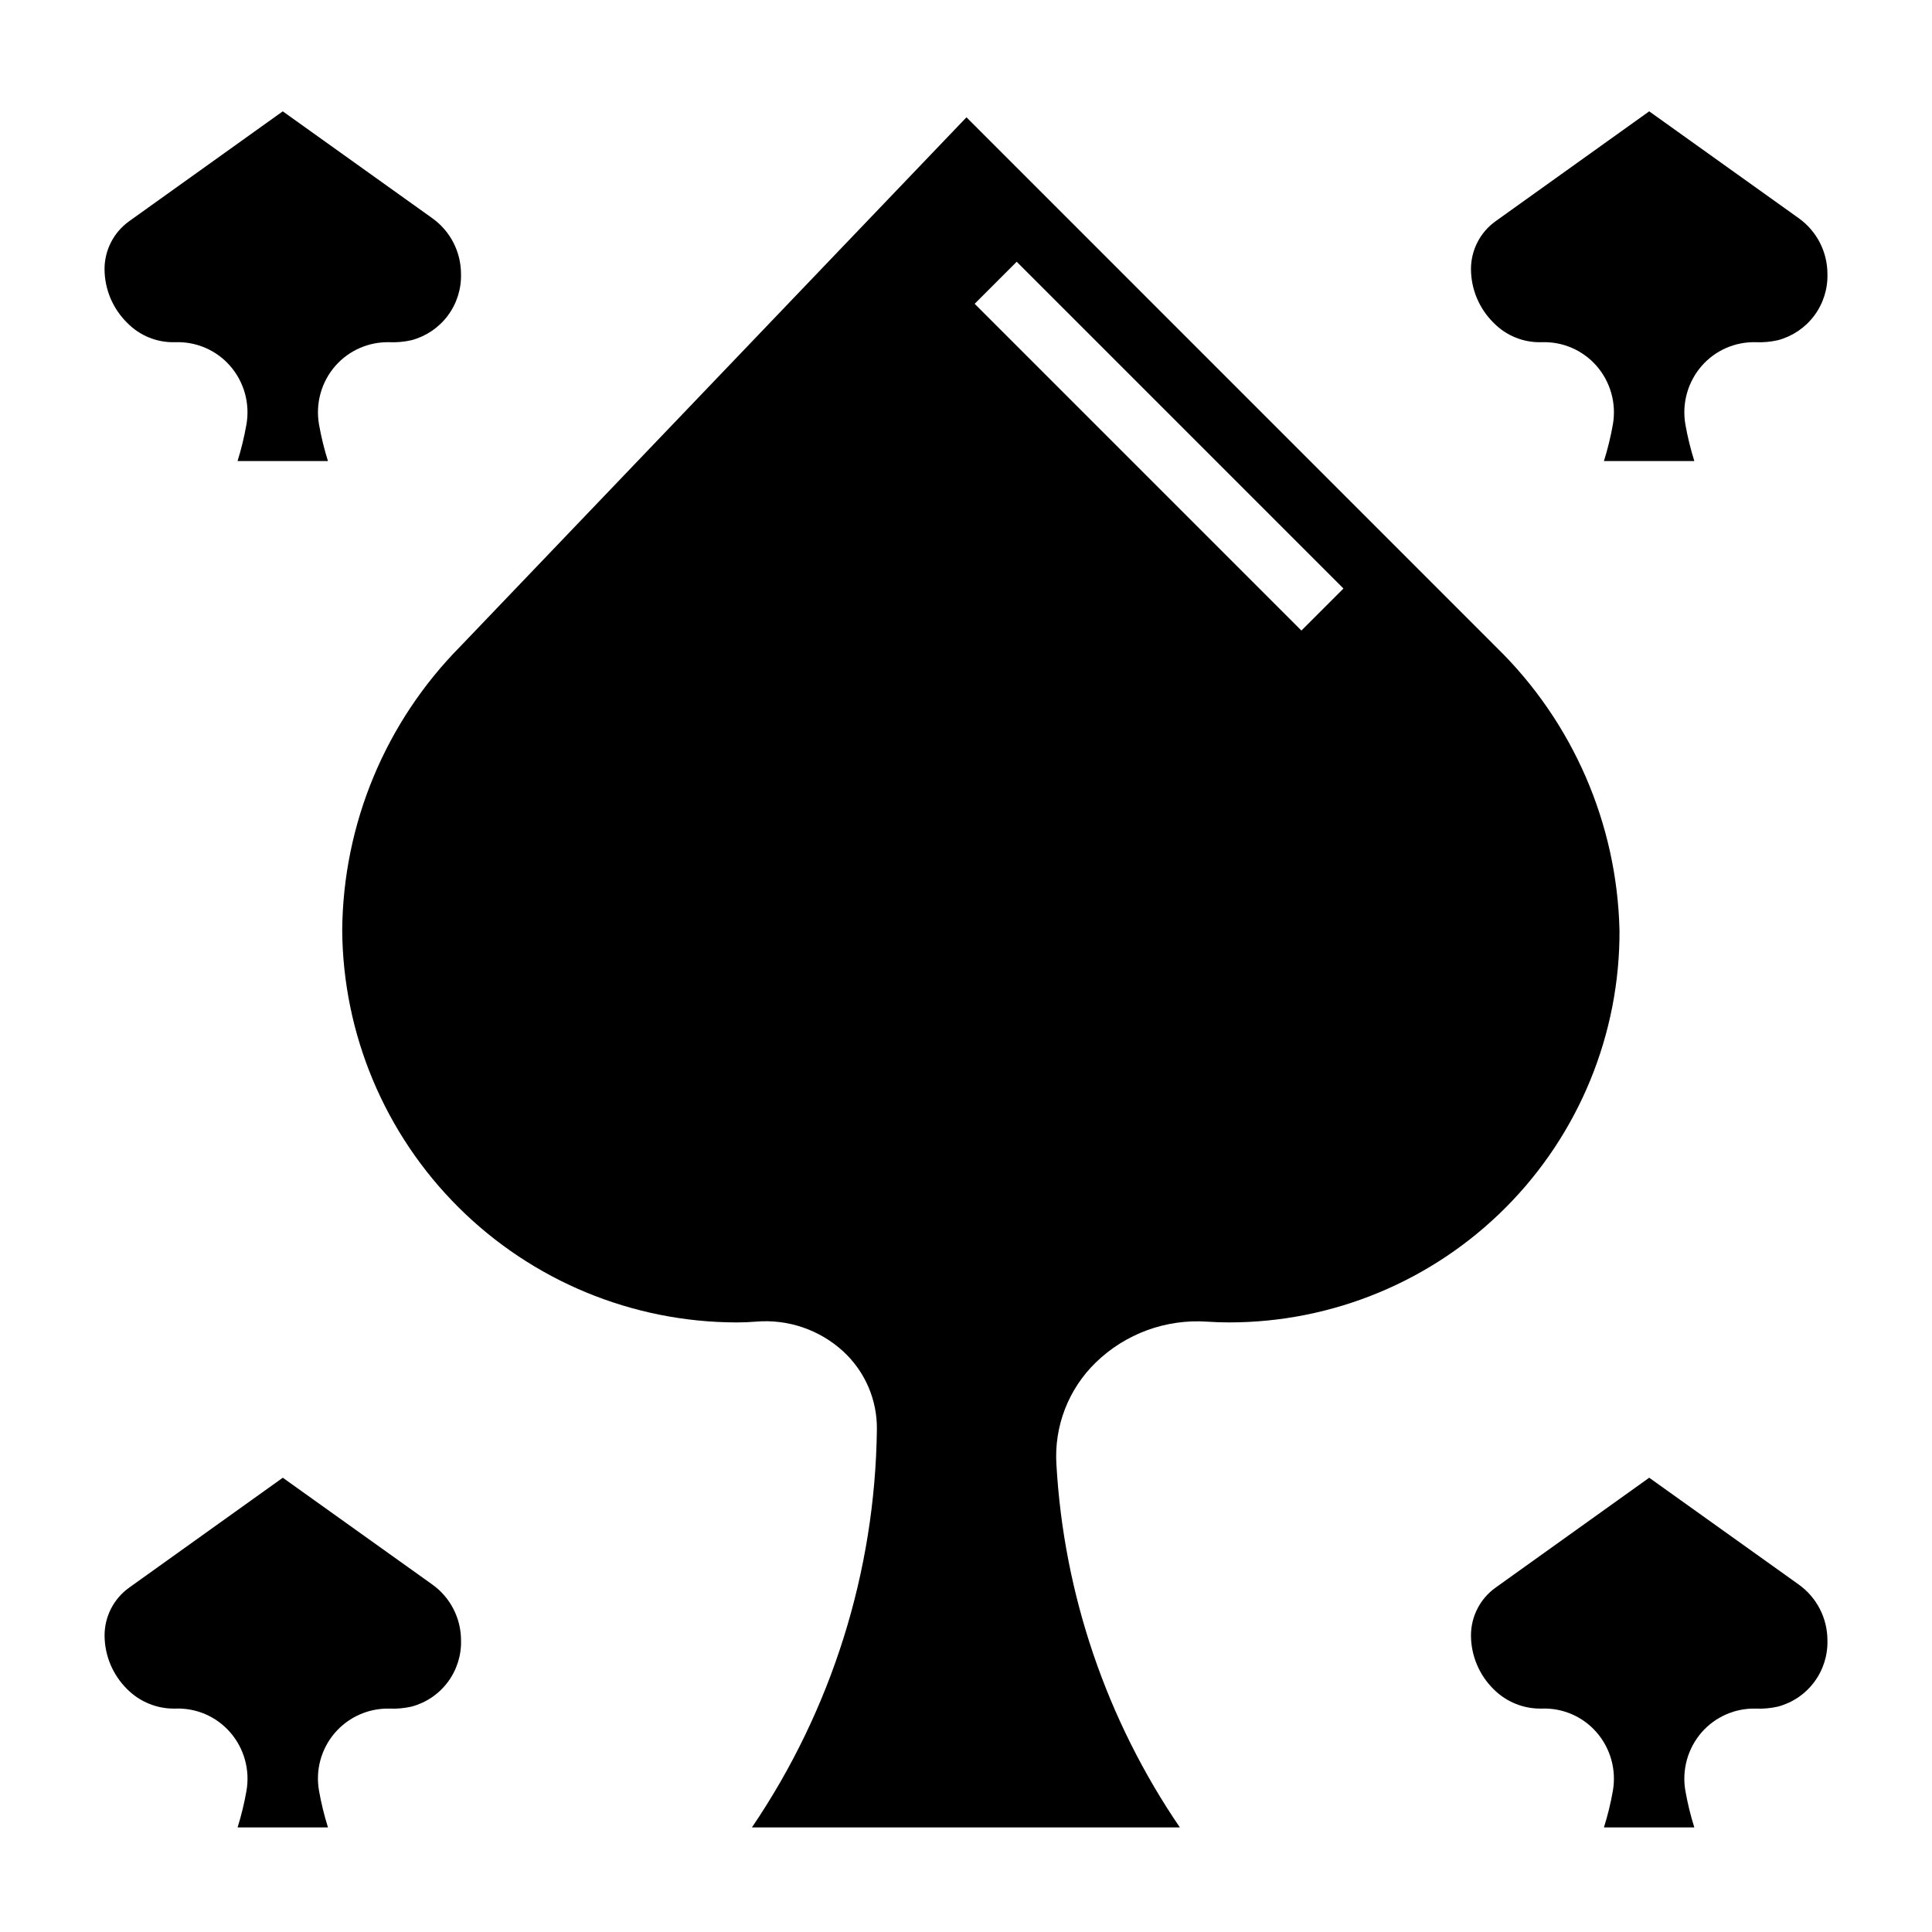
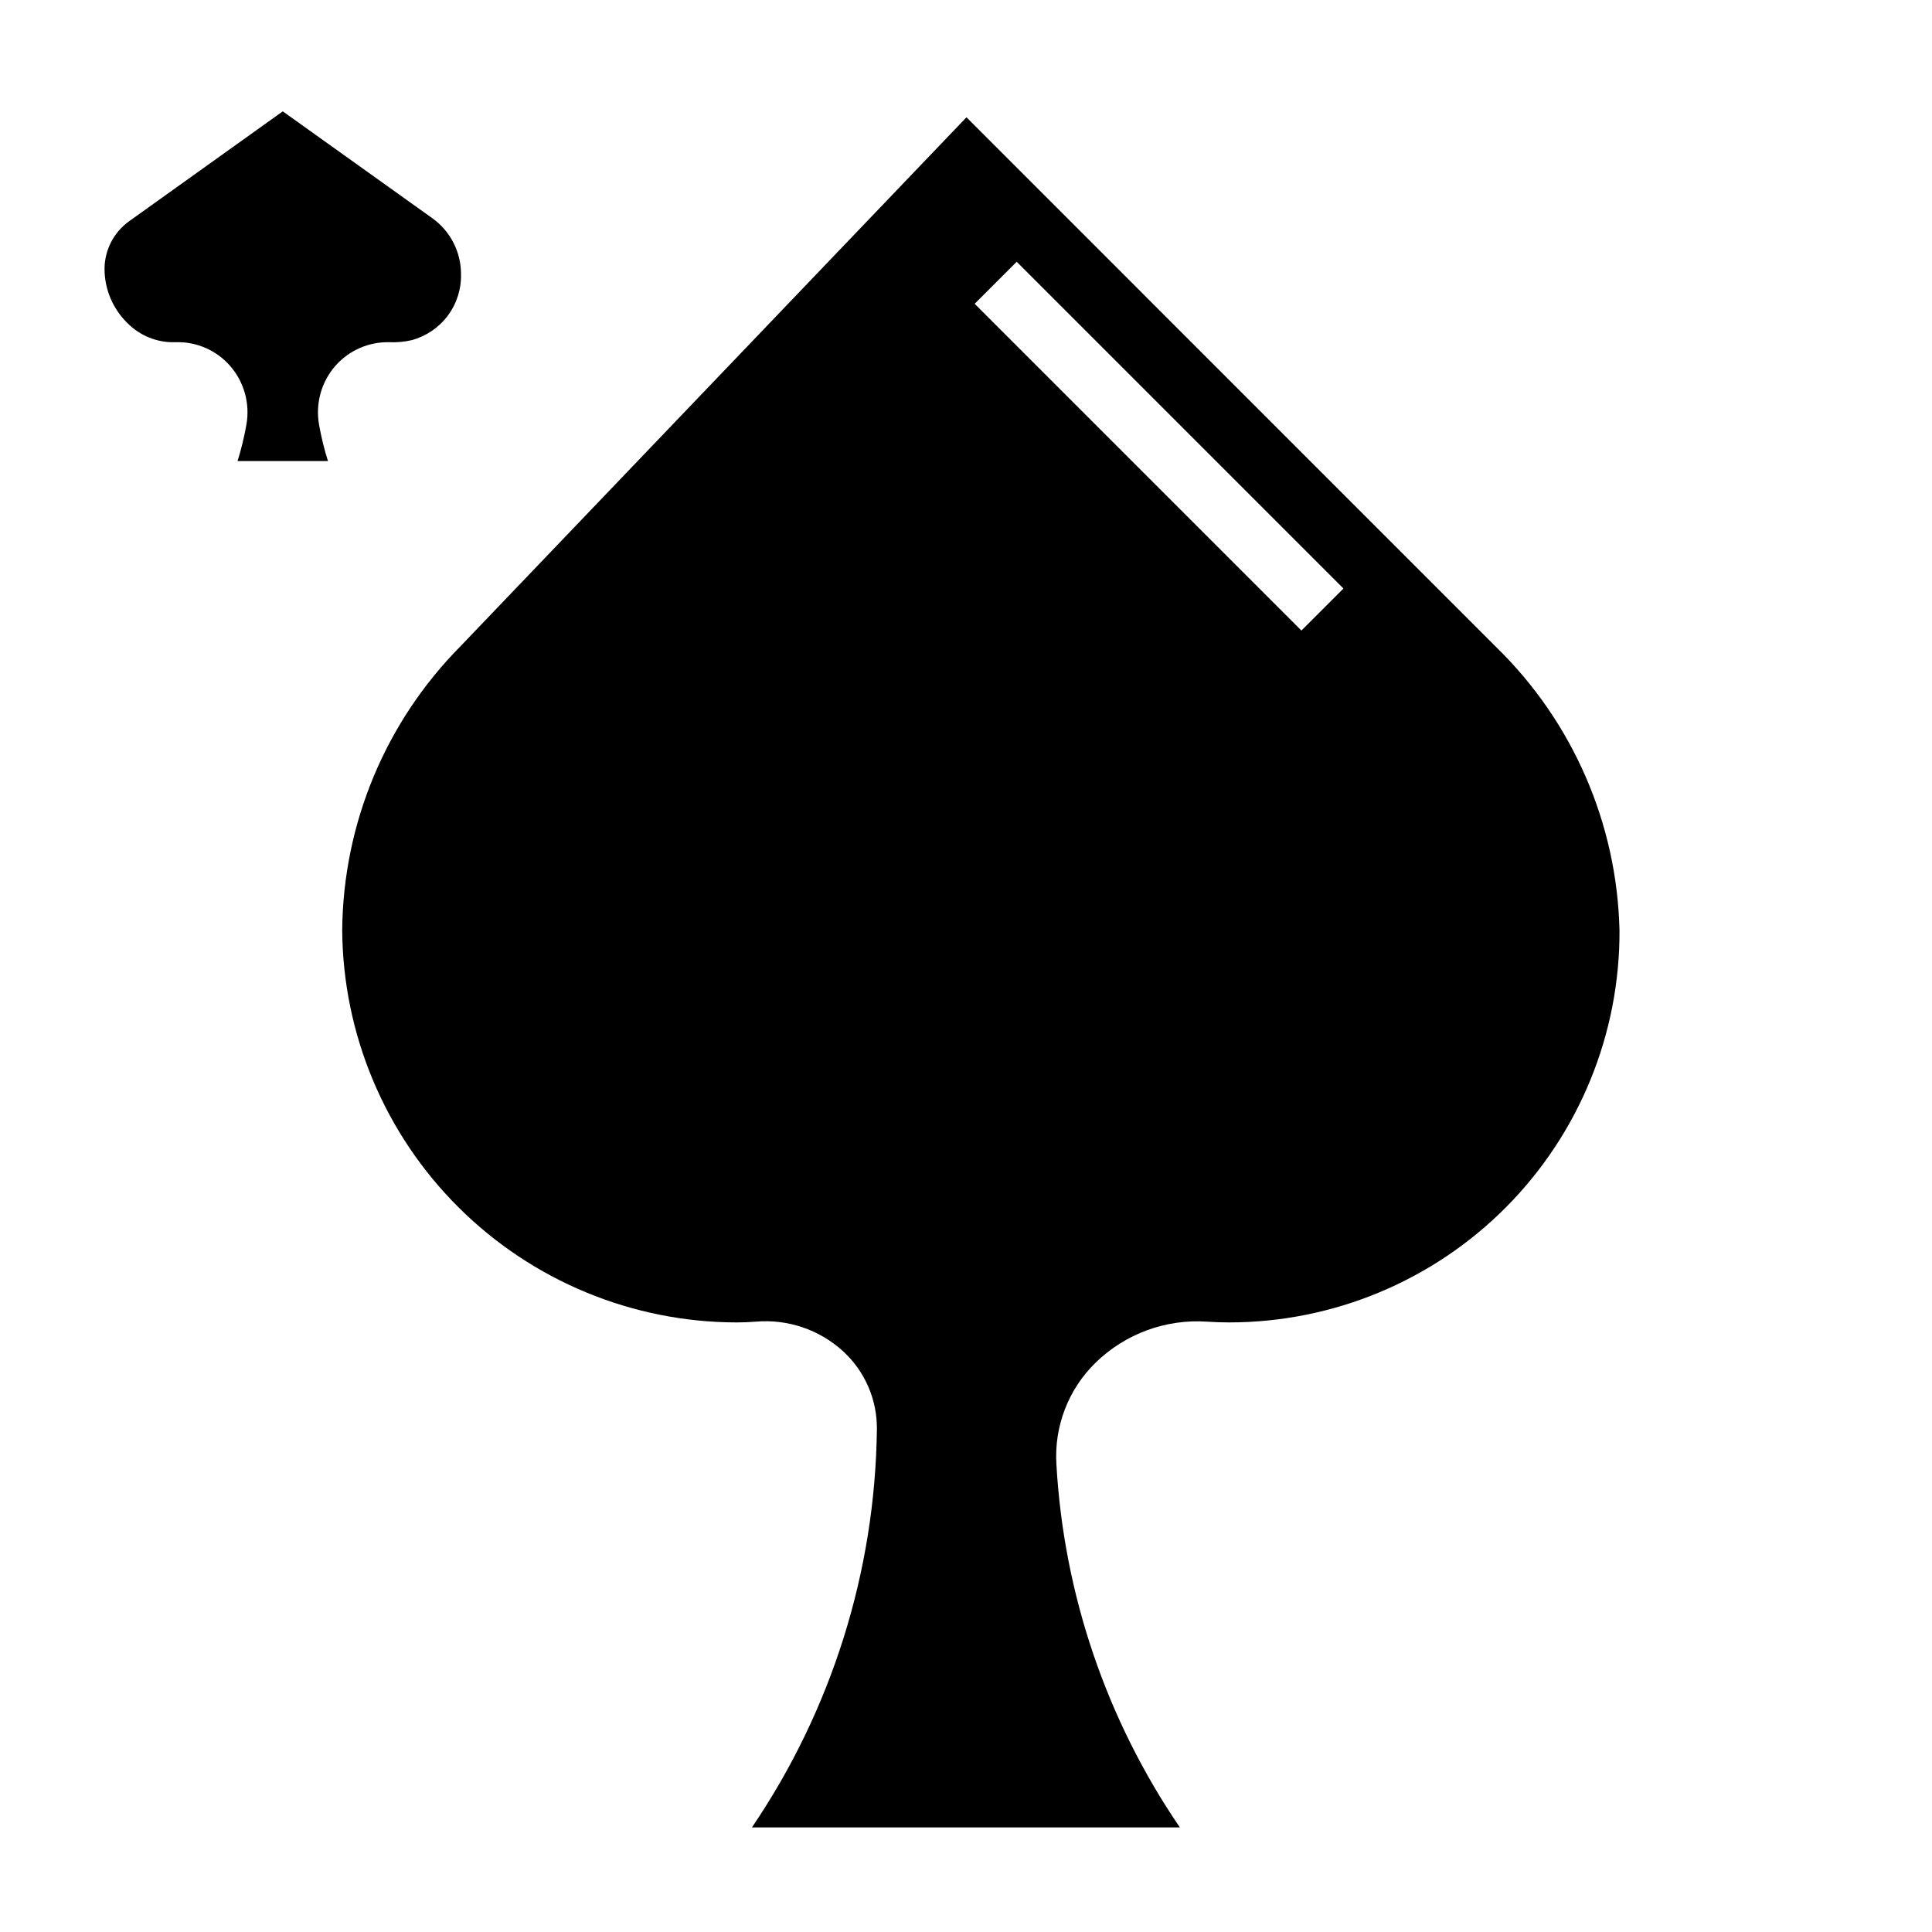
<svg xmlns="http://www.w3.org/2000/svg" fill="#000000" width="800px" height="800px" version="1.1" viewBox="144 144 512 512">
  <g>
    <path d="m573.18 390.49c-0.668-28.277-12.367-55.172-32.605-74.934l-140.45-140.47-134.18 140.27c-19.797 20.023-31.012 46.977-31.258 75.137 0.191 27.602 11.277 54.012 30.844 73.484 19.566 19.469 46.027 30.426 73.633 30.48 1.715 0 3.422-0.066 5.117-0.203 8.484-0.738 16.891 2.117 23.168 7.871 5.793 5.324 9.043 12.863 8.934 20.727-0.465 37.633-11.98 74.297-33.117 105.43h113.41c-19.445-28.492-30.758-61.742-32.715-96.184-0.637-10.086 3.164-19.949 10.406-27 7.871-7.66 18.633-11.605 29.59-10.84 1.914 0.125 3.816 0.195 5.738 0.195h0.004c27.531 0.008 53.93-10.961 73.355-30.473 19.422-19.516 30.266-45.965 30.129-73.5zm-84.293-79.387-86.594-86.594 11.141-11.141 86.594 86.594z" />
-     <path d="m258.59 563.93-39.645-28.316-40.715 29.125v0.004c-4.074 2.91-6.5 7.606-6.516 12.617 0.004 5.383 2.172 10.539 6.012 14.312 3.356 3.367 7.938 5.215 12.691 5.125 5.535-0.227 10.875 2.062 14.531 6.227 3.746 4.273 5.352 10.02 4.359 15.617-0.57 3.262-1.355 6.481-2.344 9.645h23.953c-0.992-3.16-1.781-6.383-2.359-9.645-0.996-5.473 0.52-11.105 4.125-15.34 3.609-4.234 8.93-6.621 14.492-6.504 1.988 0.094 3.981-0.09 5.918-0.535 3.84-1.031 7.223-3.324 9.594-6.516 2.375-3.188 3.606-7.082 3.492-11.055-0.008-5.856-2.832-11.352-7.59-14.762z" />
-     <path d="m620.7 563.93-39.645-28.316-40.715 29.125v0.004c-4.074 2.91-6.5 7.606-6.516 12.617 0.004 5.383 2.172 10.539 6.012 14.312 3.356 3.363 7.941 5.215 12.691 5.125 5.535-0.227 10.875 2.062 14.531 6.227 3.746 4.273 5.352 10.02 4.359 15.617-0.574 3.262-1.363 6.484-2.359 9.645h23.953c-0.992-3.16-1.781-6.383-2.359-9.645-0.992-5.598 0.613-11.344 4.359-15.617 3.609-4.078 8.828-6.359 14.273-6.227 1.988 0.09 3.981-0.09 5.918-0.535 3.84-1.031 7.223-3.324 9.594-6.516 2.375-3.188 3.606-7.082 3.492-11.055-0.004-5.859-2.828-11.352-7.59-14.762z" />
    <path d="m190.41 234.69c5.535-0.215 10.871 2.07 14.531 6.227 3.75 4.273 5.356 10.02 4.359 15.617-0.574 3.262-1.355 6.481-2.344 9.645h23.953c-0.992-3.16-1.781-6.383-2.359-9.645-0.992-5.598 0.609-11.344 4.359-15.617 3.606-4.074 8.82-6.352 14.258-6.227 1.988 0.086 3.981-0.098 5.918-0.543 3.84-1.031 7.219-3.324 9.594-6.508 2.375-3.188 3.606-7.082 3.492-11.055-0.008-5.852-2.832-11.34-7.59-14.746l-39.645-28.332-40.715 29.125v0.004c-4.074 2.914-6.5 7.613-6.516 12.625 0.008 5.387 2.176 10.539 6.019 14.312 3.328 3.402 7.926 5.262 12.684 5.117z" />
-     <path d="m552.53 234.69c5.531-0.215 10.871 2.07 14.531 6.227 3.75 4.273 5.352 10.02 4.359 15.617-0.578 3.262-1.367 6.484-2.359 9.645h23.953c-0.992-3.16-1.781-6.383-2.359-9.645-0.992-5.598 0.609-11.344 4.359-15.617 3.598-4.09 8.828-6.371 14.273-6.227 1.988 0.086 3.981-0.098 5.918-0.543 3.84-1.031 7.219-3.324 9.594-6.508 2.375-3.188 3.606-7.082 3.492-11.055-0.008-5.852-2.832-11.34-7.59-14.746l-39.645-28.332-40.715 29.125v0.004c-4.074 2.914-6.5 7.613-6.516 12.625 0.008 5.387 2.176 10.539 6.019 14.312 3.328 3.402 7.926 5.258 12.684 5.117z" />
  </g>
</svg>